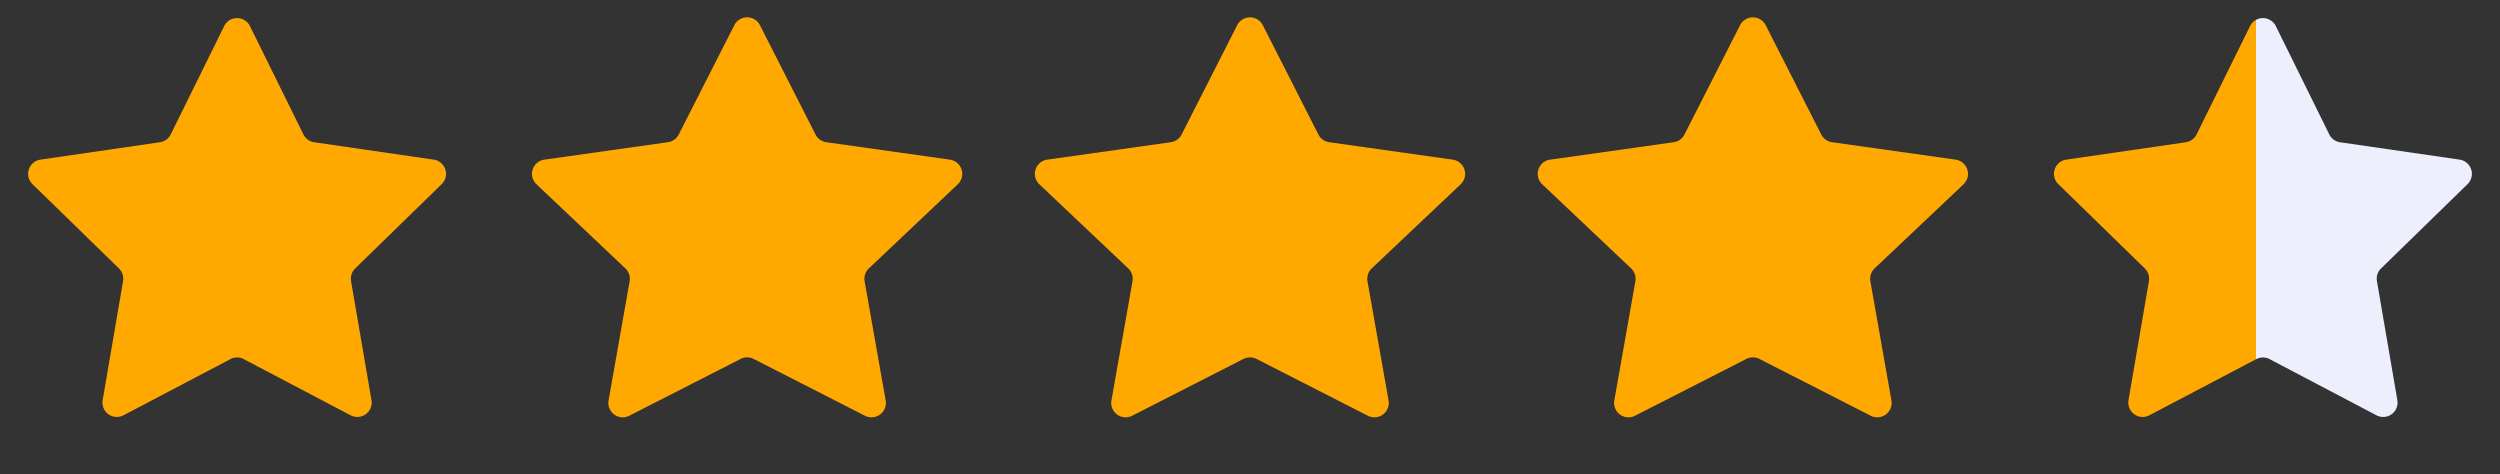
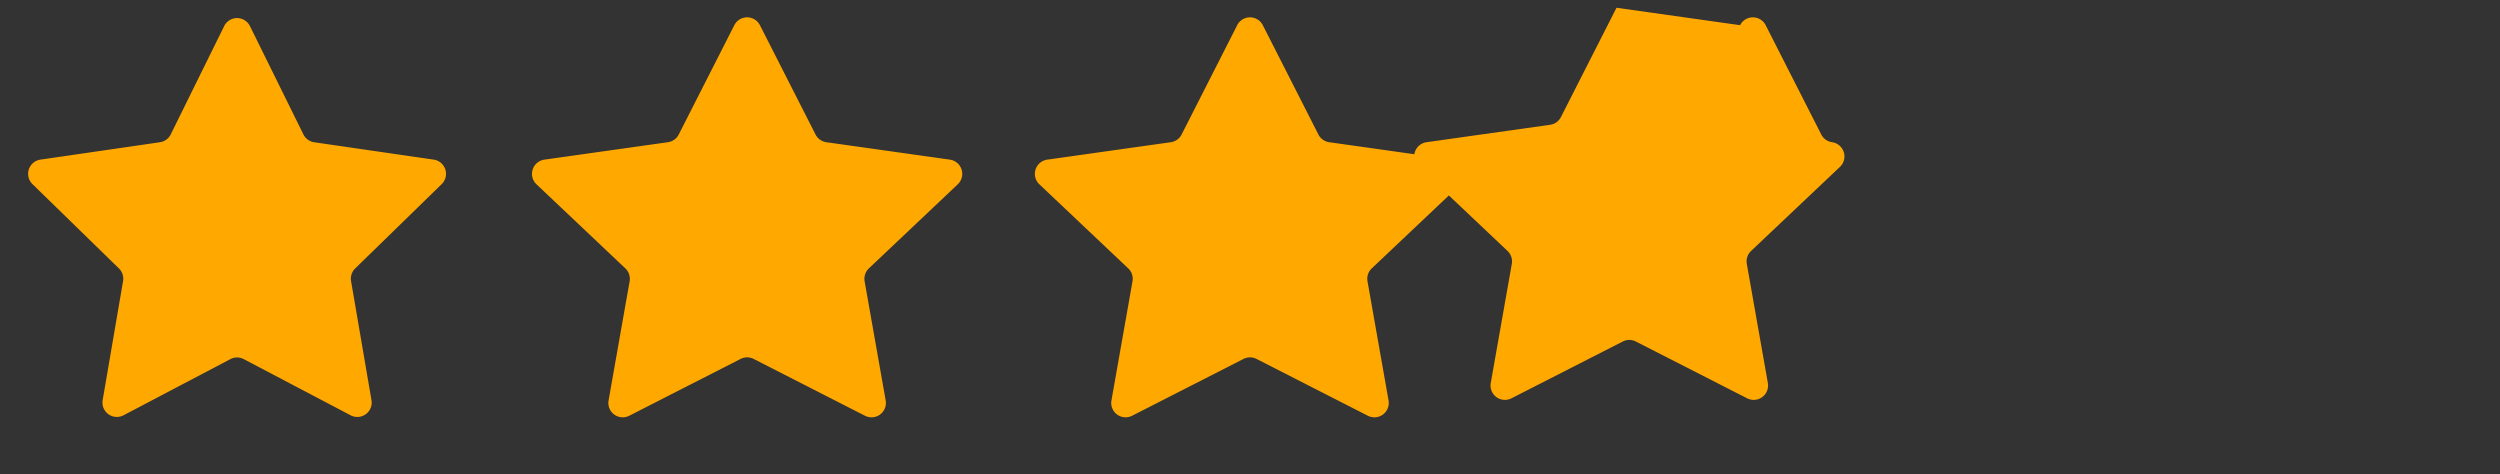
<svg xmlns="http://www.w3.org/2000/svg" width="174" height="33" viewBox="0 0 174 33" fill="none">
  <rect x="0" y="0" width="174" height="33" fill="#333333" stroke="none" />
-   <path d="M15.603 1.817a1 1 0 0 1 1.794 0l3.72 7.537a1 1 0 0 0 .752.547l8.318 1.209a1 1 0 0 1 .554 1.706l-6.018 5.866a1 1 0 0 0-.288.886l1.42 8.284a1 1 0 0 1-1.45 1.054l-7.44-3.911a1 1 0 0 0-.93 0l-7.44 3.91a1 1 0 0 1-1.45-1.053l1.42-8.284a1 1 0 0 0-.288-.886L2.26 12.816a1 1 0 0 1 .554-1.706L11.13 9.9a1 1 0 0 0 .753-.547l3.72-7.537zM51.109 1.753a1 1 0 0 1 1.782 0l3.87 7.608a1 1 0 0 0 .75.537l8.601 1.213a1 1 0 0 1 .548 1.717l-6.185 5.851a1 1 0 0 0-.297.9l1.465 8.292a1 1 0 0 1-1.44 1.065l-7.748-3.954a1 1 0 0 0-.91 0l-7.749 3.954a1 1 0 0 1-1.439-1.065l1.465-8.291a1 1 0 0 0-.297-.9l-6.185-5.852a1 1 0 0 1 .548-1.717l8.6-1.213a1 1 0 0 0 .752-.537l3.869-7.608zM86.109 1.753a1 1 0 0 1 1.782 0l3.87 7.608a1 1 0 0 0 .75.537l8.601 1.213a1 1 0 0 1 .548 1.717l-6.185 5.851a1 1 0 0 0-.297.9l1.465 8.292a1 1 0 0 1-1.44 1.065l-7.749-3.954a1 1 0 0 0-.908 0l-7.75 3.954a1 1 0 0 1-1.439-1.065l1.465-8.291a1 1 0 0 0-.297-.9l-6.185-5.852a1 1 0 0 1 .548-1.717l8.6-1.213a1 1 0 0 0 .752-.537l3.869-7.608zM121.109 1.753a1 1 0 0 1 1.782 0l3.869 7.608a1 1 0 0 0 .752.537l8.6 1.213a1 1 0 0 1 .548 1.717l-6.185 5.851a.999.999 0 0 0-.297.9l1.465 8.292a1 1 0 0 1-1.439 1.065l-7.749-3.954a1.002 1.002 0 0 0-.91 0l-7.749 3.954a1 1 0 0 1-1.439-1.065l1.465-8.291a.999.999 0 0 0-.297-.9l-6.185-5.852a1 1 0 0 1 .548-1.717l8.6-1.213a1 1 0 0 0 .752-.537l3.869-7.608z" fill="#FFA800" />
-   <path d="M156.603 1.817a1 1 0 0 1 1.794 0l3.72 7.537c.145.295.427.5.752.547l8.318 1.209a1 1 0 0 1 .554 1.706l-6.018 5.866a.999.999 0 0 0-.288.886l1.421 8.284a1 1 0 0 1-1.451 1.054l-7.44-3.911a.999.999 0 0 0-.93 0l-7.44 3.91a1 1 0 0 1-1.451-1.053l1.421-8.284a.999.999 0 0 0-.288-.886l-6.018-5.866a1 1 0 0 1 .554-1.706l8.318-1.209a.999.999 0 0 0 .752-.547l3.72-7.537z" fill="url(#hmau7d115a)" />
+   <path d="M15.603 1.817a1 1 0 0 1 1.794 0l3.72 7.537a1 1 0 0 0 .752.547l8.318 1.209a1 1 0 0 1 .554 1.706l-6.018 5.866a1 1 0 0 0-.288.886l1.42 8.284a1 1 0 0 1-1.45 1.054l-7.44-3.911a1 1 0 0 0-.93 0l-7.44 3.91a1 1 0 0 1-1.45-1.053l1.42-8.284a1 1 0 0 0-.288-.886L2.26 12.816a1 1 0 0 1 .554-1.706L11.13 9.9a1 1 0 0 0 .753-.547l3.72-7.537zM51.109 1.753a1 1 0 0 1 1.782 0l3.87 7.608a1 1 0 0 0 .75.537l8.601 1.213a1 1 0 0 1 .548 1.717l-6.185 5.851a1 1 0 0 0-.297.9l1.465 8.292a1 1 0 0 1-1.44 1.065l-7.748-3.954a1 1 0 0 0-.91 0l-7.749 3.954a1 1 0 0 1-1.439-1.065l1.465-8.291a1 1 0 0 0-.297-.9l-6.185-5.852a1 1 0 0 1 .548-1.717l8.6-1.213a1 1 0 0 0 .752-.537l3.869-7.608zM86.109 1.753a1 1 0 0 1 1.782 0l3.87 7.608a1 1 0 0 0 .75.537l8.601 1.213a1 1 0 0 1 .548 1.717l-6.185 5.851a1 1 0 0 0-.297.9l1.465 8.292a1 1 0 0 1-1.44 1.065l-7.749-3.954a1 1 0 0 0-.908 0l-7.75 3.954a1 1 0 0 1-1.439-1.065l1.465-8.291a1 1 0 0 0-.297-.9l-6.185-5.852a1 1 0 0 1 .548-1.717l8.6-1.213a1 1 0 0 0 .752-.537l3.869-7.608zM121.109 1.753a1 1 0 0 1 1.782 0l3.869 7.608a1 1 0 0 0 .752.537a1 1 0 0 1 .548 1.717l-6.185 5.851a.999.999 0 0 0-.297.9l1.465 8.292a1 1 0 0 1-1.439 1.065l-7.749-3.954a1.002 1.002 0 0 0-.91 0l-7.749 3.954a1 1 0 0 1-1.439-1.065l1.465-8.291a.999.999 0 0 0-.297-.9l-6.185-5.852a1 1 0 0 1 .548-1.717l8.6-1.213a1 1 0 0 0 .752-.537l3.869-7.608z" fill="#FFA800" />
  <defs>
    <linearGradient id="hmau7d115a" x1="144" y1="17" x2="172" y2="17" gradientUnits="userSpaceOnUse">
      <stop stop-color="#FFA800" />
      <stop offset=".466" stop-color="#FFA800" />
      <stop offset=".466" stop-color="#EDF0FC" />
    </linearGradient>
  </defs>
</svg>